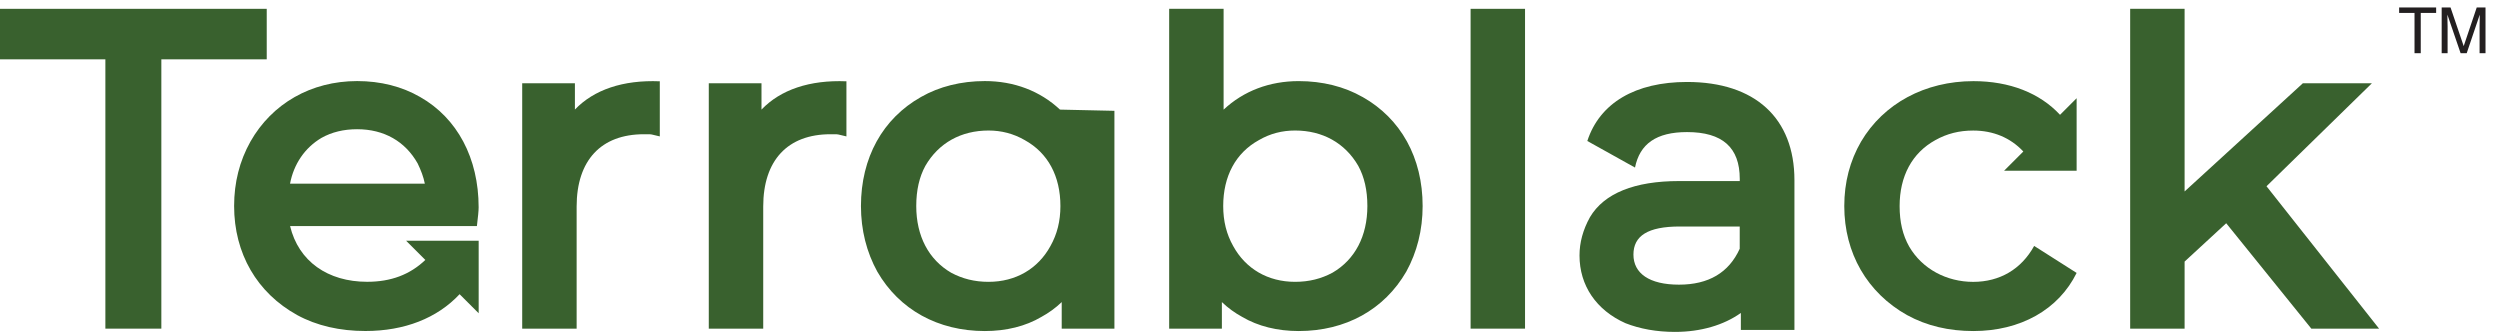
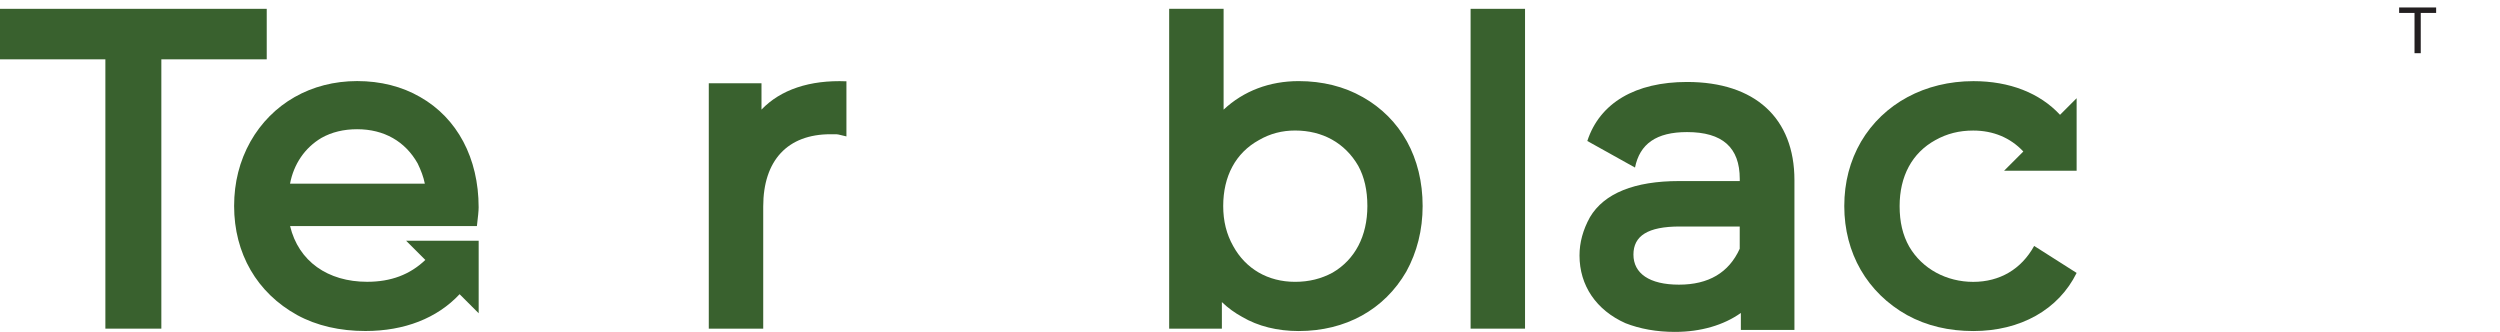
<svg xmlns="http://www.w3.org/2000/svg" width="467" height="62" viewBox="0 0 467 62" fill="none">
  <path d="M49.825 1.648H0V11.083H19.685V61.391H30.14V11.083H49.825V1.648Z" fill="#39612E" />
  <path d="M89.409 38.734C89.409 29.541 85.42 22.057 78.47 18.113C75.09 16.163 71.109 15.145 66.717 15.145C58.132 15.145 50.815 19.33 46.783 26.448C44.752 30.069 43.733 34.093 43.733 38.484C43.733 47.347 48.007 54.714 55.529 58.863C59.188 60.856 63.506 61.831 68.264 61.831C75.559 61.831 81.659 59.442 85.853 54.956L89.416 58.518V44.972H75.867L79.452 48.556C76.578 51.298 73.037 52.639 68.587 52.639C61.226 52.639 55.771 48.813 54.188 42.23H89.086C89.291 40.478 89.409 39.423 89.409 38.734ZM54.18 34.306C54.87 30.648 56.944 27.599 60.038 25.766C61.989 24.667 64.225 24.139 66.71 24.139C71.754 24.139 75.699 26.419 78.015 30.524C78.624 31.784 79.115 33.045 79.357 34.306H54.18Z" fill="#39612E" />
-   <path d="M107.393 20.472V15.553H97.547V61.39H107.716V38.578C107.716 29.957 112.269 25.075 120.282 25.075H121.14C121.543 25.075 121.668 25.075 123.251 25.479V15.187C116.374 14.901 110.927 16.77 107.386 20.472H107.393Z" fill="#39612E" />
  <path d="M158.113 25.479V15.187C151.236 14.901 145.788 16.77 142.247 20.472V15.553H132.401V61.39H142.57V38.578C142.57 29.957 147.123 25.075 155.136 25.075H155.994C156.397 25.075 156.522 25.075 158.105 25.479H158.113Z" fill="#39612E" />
  <path d="M254.523 18.12C251.107 16.17 247.038 15.151 242.602 15.151C237.155 15.151 232.308 16.983 228.569 20.48V1.648H218.4V61.391H228.247V56.428C229.383 57.528 230.688 58.459 232.03 59.192C234.999 60.944 238.621 61.838 242.602 61.838C251.349 61.838 258.585 57.85 262.698 50.732C264.692 47.111 265.748 42.962 265.748 38.491C265.748 29.46 261.679 22.144 254.523 18.112V18.12ZM248.914 50.938C246.803 52.074 244.523 52.646 241.92 52.646C236.832 52.646 232.69 50.205 230.366 45.975C229.104 43.739 228.496 41.298 228.496 38.491C228.496 32.92 230.813 28.565 235.168 26.168C237.279 24.944 239.523 24.38 241.92 24.38C247.045 24.38 251.239 26.696 253.717 30.97C254.853 33.044 255.425 35.522 255.425 38.491C255.425 44.106 253.108 48.497 248.914 50.938Z" fill="#39612E" />
-   <path d="M183.971 15.145C179.536 15.145 175.467 16.163 172.05 18.113C164.895 22.138 160.826 29.461 160.826 38.492C160.826 42.963 161.881 47.112 163.876 50.733C167.981 57.851 175.225 61.839 183.971 61.839C187.96 61.839 191.582 60.944 194.544 59.193C195.885 58.459 197.19 57.529 198.327 56.429V61.392H208.173V20.701L198.004 20.474C194.265 16.977 189.419 15.145 183.971 15.145ZM196.215 45.976C193.898 50.206 189.749 52.647 184.661 52.647C182.058 52.647 179.778 52.075 177.666 50.939C173.48 48.498 171.156 44.107 171.156 38.492C171.156 35.523 171.728 33.045 172.864 30.971C175.342 26.697 179.536 24.381 184.661 24.381C187.058 24.381 189.302 24.953 191.413 26.169C195.768 28.566 198.085 32.921 198.085 38.492C198.085 41.299 197.476 43.74 196.215 45.976Z" fill="#39612E" />
  <path d="M284.876 1.648H274.707V61.391H284.876V1.648Z" fill="#39612E" />
  <path d="M315.141 15.312C305.5 15.312 298.828 19.22 296.511 26.337L305.419 31.3C306.314 26.865 309.407 24.673 315.141 24.673C321.769 24.673 324.987 27.561 324.987 33.418V33.822H313.638C305.338 33.822 299.649 36.101 297.002 40.573C295.697 42.933 295.052 45.294 295.052 47.727C295.052 53.342 298.183 57.938 303.638 60.372C306.321 61.428 309.451 61.999 312.868 61.999C317.707 61.999 321.981 60.739 325.192 58.459V61.633H335.2V33.653C335.2 22.064 327.839 15.312 315.148 15.312H315.141ZM324.98 46.466C322.949 50.938 319.166 53.174 313.63 53.174C308.095 53.174 305.126 51.063 305.126 47.559C305.126 44.055 307.809 42.31 313.792 42.31H324.98V46.459V46.466Z" fill="#39612E" />
  <path d="M356.264 58.869C359.886 60.863 364.035 61.838 368.632 61.838C377.415 61.838 384.534 57.85 387.914 50.982L379.981 45.938C377.584 50.292 373.552 52.653 368.595 52.653C363.639 52.653 359.079 50.256 356.638 46.063C355.421 43.908 354.849 41.467 354.849 38.498C354.849 32.927 357.166 28.573 361.521 26.176C363.72 24.951 365.993 24.387 368.595 24.387C372.335 24.387 375.553 25.729 377.958 28.302L374.365 31.893H387.914V18.347L384.813 21.448C381.03 17.372 375.399 15.158 368.632 15.158C359.6 15.158 351.835 19.344 347.642 26.462C345.567 30.039 344.511 34.071 344.511 38.498C344.511 47.28 348.786 54.683 356.264 58.876V58.869Z" fill="#39612E" />
-   <path d="M423.384 34.789L443.07 15.554H430.174L408.083 35.764V1.648H397.915V61.391H408.083V48.863L415.855 41.701L431.757 61.391H444.411L423.384 34.789Z" fill="#39612E" />
  <path d="M455.071 1.4V2.419H452.197V9.94H451.032V2.412H448.158V1.393H455.079L455.071 1.4Z" fill="#231F20" />
-   <path d="M456.105 1.4H457.762L460.218 8.613L462.652 1.4H464.294V9.933H463.187V4.897C463.187 4.721 463.187 4.435 463.202 4.032C463.202 3.629 463.217 3.196 463.217 2.735L460.783 9.933H459.639L457.175 2.735V2.998C457.175 3.211 457.175 3.526 457.19 3.951C457.205 4.377 457.212 4.692 457.212 4.897V9.933H456.105V1.4Z" fill="#231F20" />
</svg>